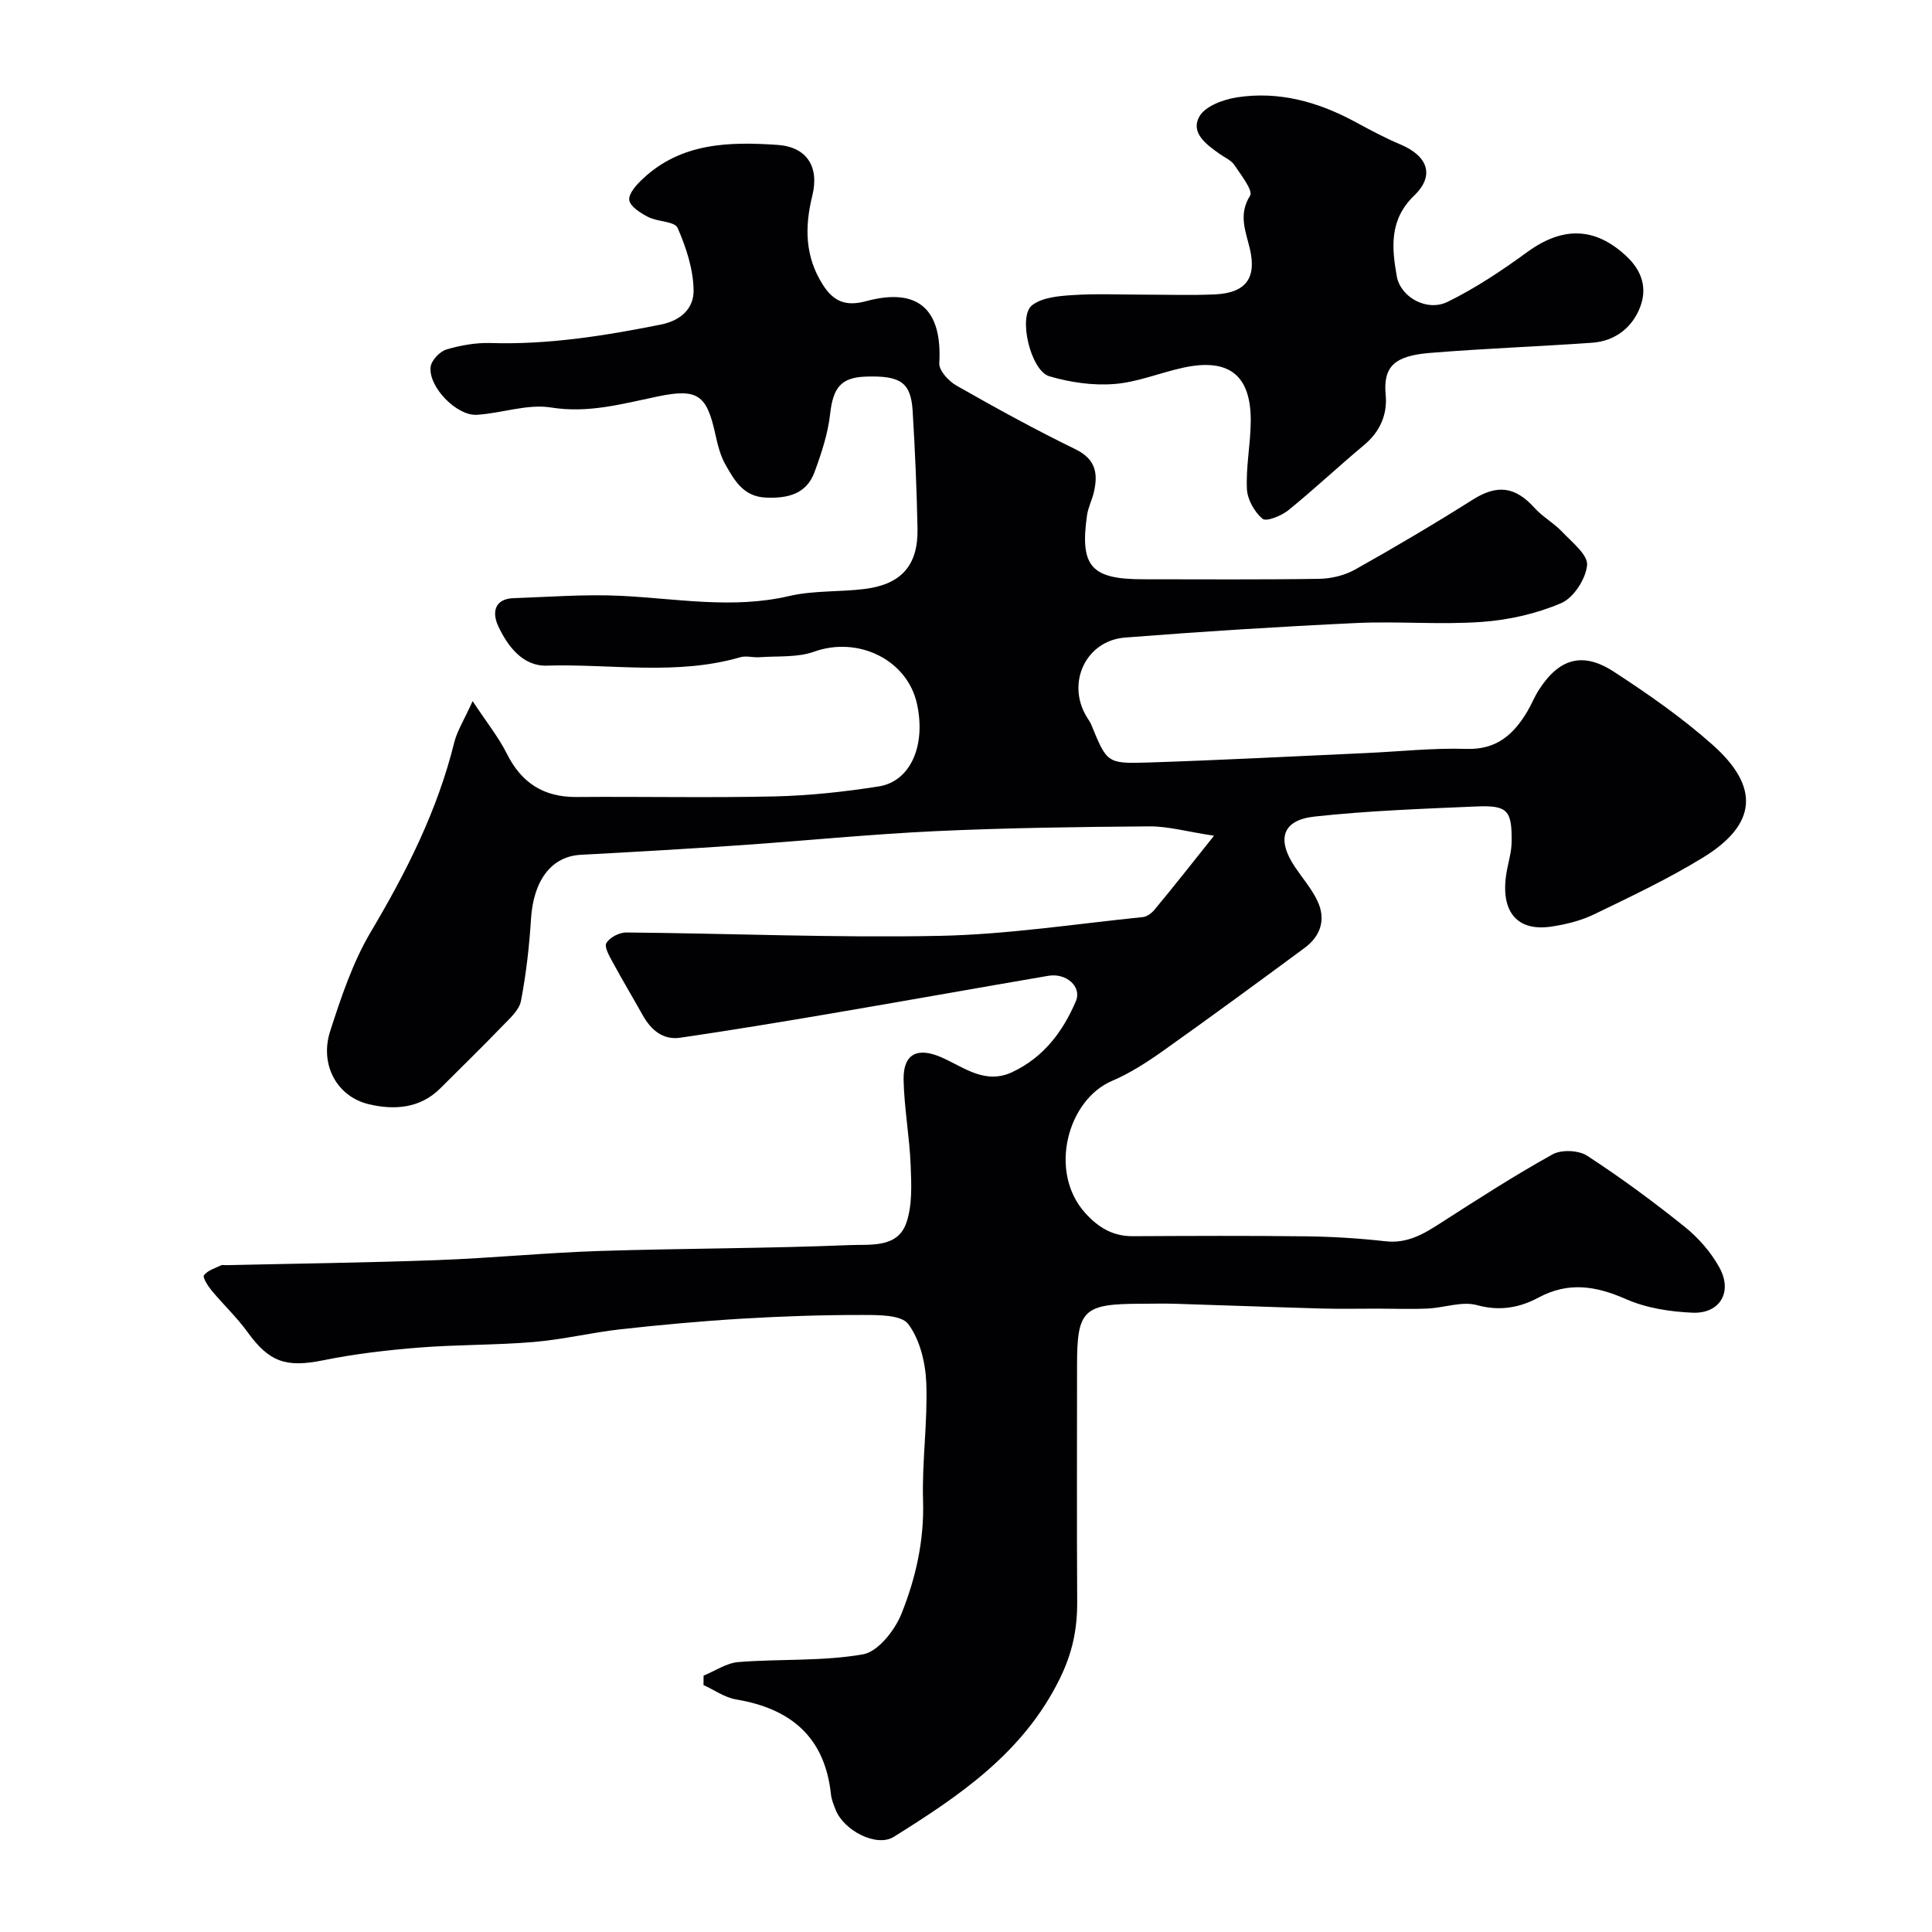
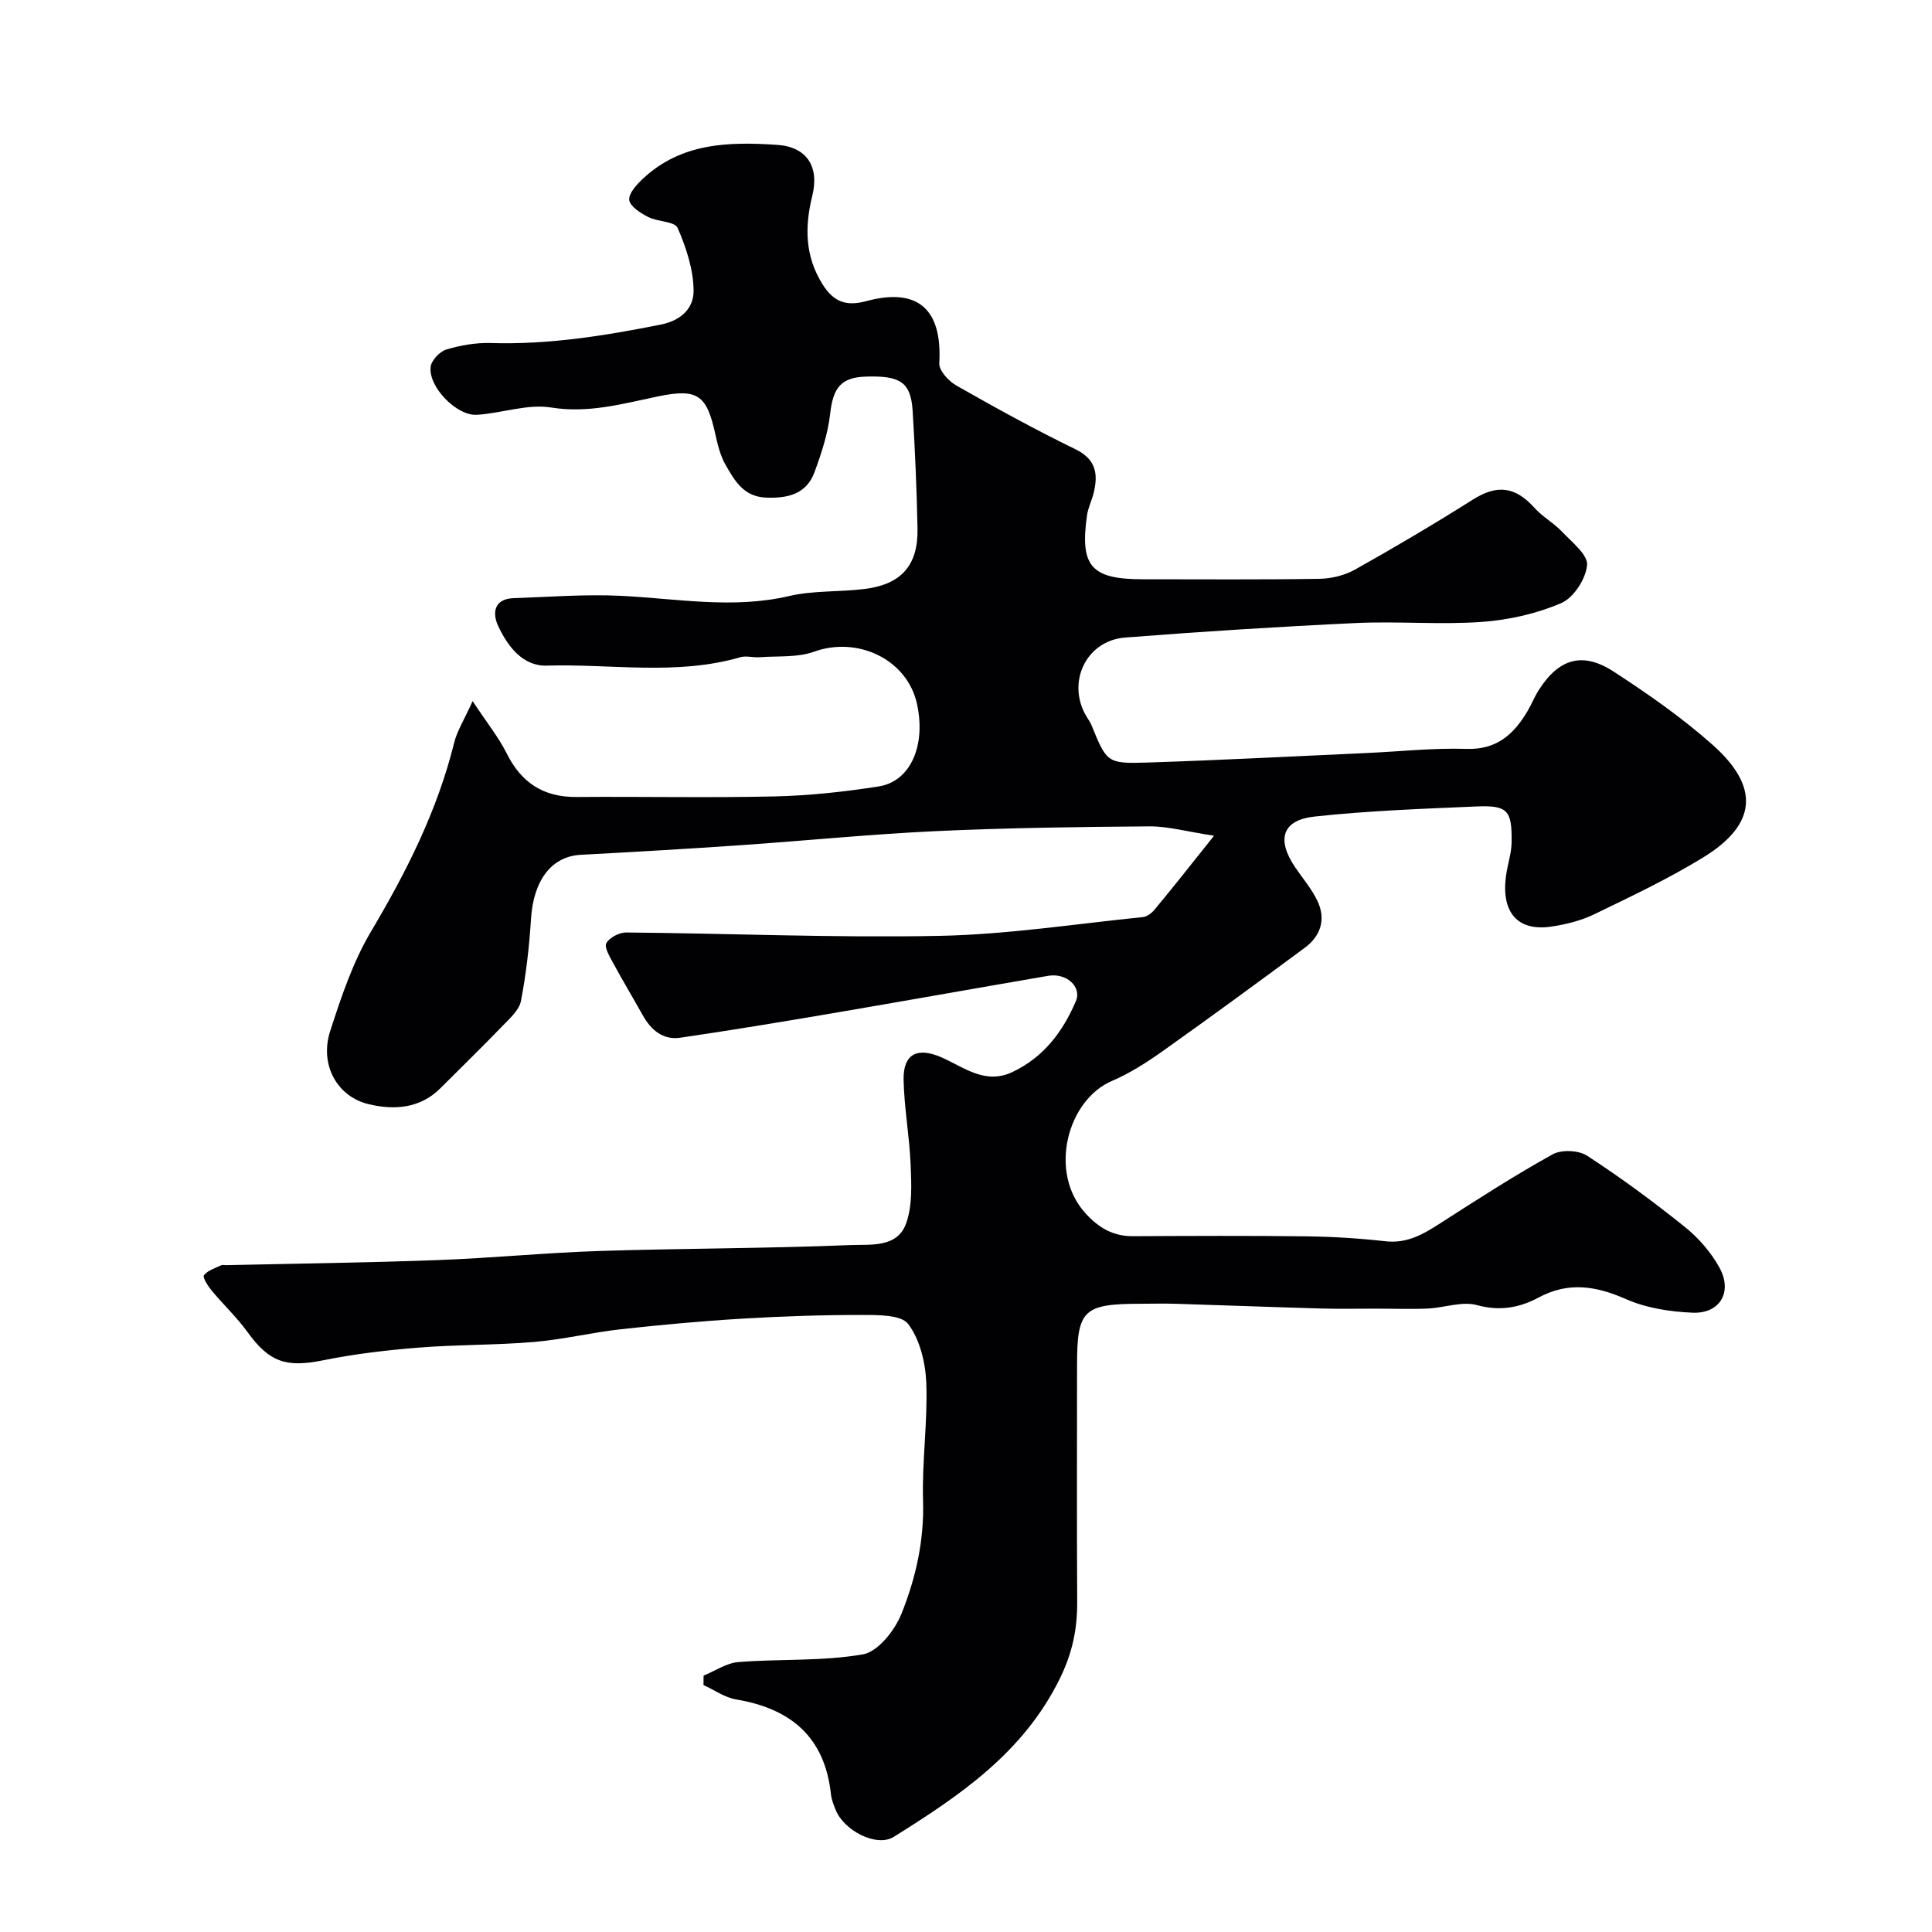
<svg xmlns="http://www.w3.org/2000/svg" enable-background="new 0 0 400 400" viewBox="0 0 400 400">
  <g fill="#010103">
-     <path d="m251.35 173.03c-5.66-.86-9.51-1.96-13.35-1.94-14.77.11-29.55.31-44.3.99-13.47.63-26.9 1.98-40.36 2.91-11.03.76-22.07 1.4-33.11 1.99-6.05.32-9.78 5.27-10.29 13.24-.36 5.7-1 11.42-2.08 17.01-.37 1.91-2.32 3.63-3.81 5.17-4.21 4.37-8.57 8.6-12.85 12.89-4.22 4.24-9.6 4.56-14.79 3.34-6.69-1.56-10.28-8.27-8.05-15.15 2.28-7.06 4.69-14.29 8.45-20.61 7.36-12.4 13.75-25.06 17.23-39.13.6-2.42 2.03-4.64 3.81-8.58 2.96 4.47 5.39 7.49 7.08 10.87 3.04 6.08 7.63 9.03 14.45 8.98 13.67-.11 27.34.19 41-.12 7.2-.17 14.44-.95 21.56-2.07 6.6-1.04 9.81-8.53 7.9-17.14-2.04-9.16-12.25-14.01-21.31-10.75-3.45 1.24-7.5.86-11.28 1.14-1.32.1-2.75-.35-3.97 0-13.22 3.84-26.73 1.34-40.09 1.74-4.95.15-8.08-4-10.04-8.18-1.24-2.64-.94-5.65 3.2-5.79 7.4-.25 14.83-.84 22.21-.48 11.62.57 23.14 2.77 34.84.04 5.07-1.18 10.48-.81 15.69-1.47 7.56-.97 11.02-4.92 10.87-12.49-.16-8.1-.51-16.2-1-24.28-.36-5.98-2.47-7.42-9.68-7.19-5.2.17-6.8 2.32-7.41 7.74-.46 4.09-1.8 8.14-3.23 12.03-1.68 4.58-5.56 5.47-10.08 5.28-4.62-.19-6.48-3.53-8.33-6.76-1.11-1.93-1.66-4.24-2.15-6.46-1.76-7.98-3.6-9.43-11.79-7.74-7.33 1.51-14.38 3.56-22.19 2.31-4.91-.79-10.21 1.19-15.36 1.51-4.2.27-10.1-5.82-9.58-9.94.17-1.35 1.89-3.16 3.26-3.58 2.94-.88 6.12-1.43 9.17-1.34 11.93.37 23.53-1.49 35.18-3.81 4.53-.9 6.85-3.61 6.83-7.02-.03-4.38-1.53-8.93-3.31-13.01-.59-1.36-4.12-1.24-6.08-2.25-1.58-.81-3.76-2.18-3.93-3.51-.17-1.36 1.56-3.25 2.87-4.46 7.96-7.43 17.84-7.64 27.83-6.96 6.03.41 8.69 4.49 7.2 10.52-1.58 6.4-1.56 12.48 2.12 18.34 2.27 3.62 4.84 4.62 9.03 3.49 10.75-2.9 15.78 1.69 15.14 12.86-.09 1.5 1.94 3.71 3.55 4.62 8.09 4.6 16.25 9.1 24.62 13.17 4.27 2.08 4.74 5.09 3.81 8.99-.38 1.58-1.16 3.08-1.39 4.67-1.52 10.59.85 13.27 11.56 13.27 12.17 0 24.33.1 36.5-.09 2.5-.04 5.26-.7 7.42-1.91 8.24-4.62 16.39-9.44 24.38-14.48 5-3.16 8.76-2.78 12.8 1.72 1.68 1.86 4.01 3.13 5.73 4.96 2.02 2.14 5.33 4.74 5.14 6.87-.26 2.85-2.78 6.76-5.34 7.86-5.11 2.2-10.87 3.5-16.45 3.9-8.62.62-17.34-.17-25.98.23-15.97.75-31.94 1.76-47.89 3.01-8.13.64-12.18 9.39-7.96 16.39.33.56.74 1.08.98 1.68 3.22 7.85 3.22 8.08 11.77 7.8 15.04-.49 30.07-1.28 45.11-1.96 6.94-.31 13.88-1.08 20.8-.86 6.26.2 9.78-3.02 12.62-7.81.83-1.41 1.44-2.95 2.31-4.33 4.18-6.56 9.07-8.07 15.57-3.84 7.11 4.63 14.16 9.54 20.48 15.17 9.84 8.76 9.1 16.5-2.04 23.32-7.2 4.41-14.9 8.05-22.52 11.74-2.73 1.32-5.84 2.09-8.85 2.54-7.48 1.12-10.88-3.53-9.12-12.1.36-1.76.85-3.53.88-5.3.11-6.66-.79-7.74-7.26-7.47-11.19.48-22.42.88-33.54 2.09-6.7.73-7.9 4.72-4.04 10.46 1.55 2.3 3.41 4.45 4.6 6.92 1.86 3.84.76 7.32-2.62 9.82-9.72 7.18-19.47 14.33-29.33 21.33-3.32 2.35-6.82 4.61-10.54 6.2-9.22 3.93-13.25 18.84-5.52 27.38 2.69 2.97 5.69 4.79 9.8 4.77 12-.06 24-.12 36 .03 5.45.07 10.92.41 16.33 1.02 4.49.51 7.85-1.47 11.36-3.73 7.65-4.92 15.3-9.85 23.24-14.26 1.83-1.02 5.39-.87 7.16.28 6.97 4.54 13.7 9.5 20.19 14.71 2.85 2.29 5.45 5.26 7.2 8.45 2.78 5.05.11 9.58-5.58 9.34-4.63-.2-9.54-.95-13.74-2.8-6.22-2.74-11.91-3.67-18.12-.34-3.94 2.11-8.03 2.87-12.76 1.57-3.11-.85-6.79.56-10.23.71-3.52.16-7.05.02-10.58.02-3.86 0-7.71.08-11.57-.03-9.94-.28-19.87-.67-29.81-.97-2.5-.08-5-.02-7.5-.01-11.81.02-13.11 1.29-13.11 12.73 0 16.33-.06 32.67.03 49 .03 5.64-.99 10.59-3.63 15.95-7.55 15.31-20.71 24.17-34.36 32.7-3.49 2.18-10.25-1.23-12-5.56-.42-1.05-.87-2.14-.99-3.25-1.26-11.86-8.31-17.76-19.64-19.65-2.35-.39-4.5-1.96-6.75-2.98.01-.65.01-1.3.02-1.95 2.4-.98 4.76-2.62 7.22-2.81 8.59-.68 17.34-.13 25.76-1.59 3.11-.54 6.58-4.93 7.96-8.34 2.98-7.4 4.75-15.21 4.5-23.46-.25-8.1.97-16.25.67-24.35-.16-4.2-1.31-9.01-3.74-12.24-1.47-1.95-6.25-1.87-9.55-1.88-8.31-.01-16.63.27-24.93.77-8.37.5-16.72 1.27-25.05 2.19-6 .67-11.93 2.12-17.94 2.63-7.91.67-15.88.53-23.79 1.16-6.66.53-13.35 1.31-19.9 2.64-7.62 1.54-11.11.4-15.61-5.82-2.21-3.06-5.01-5.69-7.43-8.6-.78-.94-1.94-2.75-1.61-3.19.75-1.01 2.29-1.45 3.54-2.06.27-.13.66-.03.99-.03 14.6-.33 29.21-.51 43.8-1.05 11.21-.41 22.39-1.53 33.6-1.89 17.28-.55 34.58-.51 51.86-1.22 4.08-.17 9.76.65 11.59-4.5 1.31-3.68 1.09-8.03.93-12.06-.23-5.9-1.34-11.77-1.46-17.67-.1-5.36 2.84-6.83 7.86-4.63 4.67 2.05 9.01 5.72 14.7 3.02 6.45-3.06 10.43-8.37 13.11-14.67 1.27-2.99-2-5.88-5.71-5.24-15.11 2.59-30.19 5.29-45.3 7.86-10.29 1.75-20.59 3.45-30.91 4.96-3.6.52-6.05-1.62-7.76-4.66-2.03-3.63-4.17-7.2-6.15-10.85-.7-1.3-1.86-3.25-1.38-4.08.67-1.17 2.68-2.21 4.11-2.2 21.6.19 43.21 1.13 64.8.7 14.08-.28 28.13-2.46 42.18-3.89.85-.09 1.82-.82 2.4-1.53 3.84-4.61 7.56-9.34 12.32-15.31z" />
-     <path d="m236.55 61c5 0 10.01.18 15-.05 6.39-.3 8.64-3.38 7.23-9.4-.86-3.66-2.45-7.09.04-11.05.65-1.04-1.88-4.28-3.24-6.31-.68-1.02-2.03-1.59-3.09-2.34-2.74-1.94-6.09-4.37-4.15-7.76 1.22-2.14 4.98-3.51 7.79-3.94 8.74-1.34 16.91.98 24.61 5.17 3.02 1.64 6.07 3.27 9.23 4.6 5.66 2.39 7.12 6.43 2.84 10.55-5.19 4.99-4.68 10.78-3.62 16.73.78 4.35 6.25 7.39 10.53 5.29 5.78-2.84 11.24-6.48 16.46-10.29 7.25-5.29 14.02-5.33 20.63.92 3.32 3.14 4.13 6.68 2.84 10.25-1.56 4.31-5.16 7.25-10.01 7.59-11.19.79-22.41 1.19-33.6 2.11-7.18.59-9.72 2.71-9.15 8.67.38 4.01-1.13 7.61-4.45 10.38-5.31 4.43-10.35 9.18-15.72 13.53-1.43 1.16-4.56 2.41-5.33 1.76-1.67-1.41-3.13-3.99-3.23-6.16-.21-4.57.72-9.18.79-13.78.15-9.78-4.46-13.45-14.1-11.32-4.76 1.05-9.41 3-14.21 3.36-4.42.34-9.12-.35-13.39-1.61-3.87-1.14-6.55-12.42-3.55-14.72 2.1-1.61 5.49-1.9 8.34-2.08 4.83-.33 9.68-.1 14.51-.1z" />
+     <path d="m251.35 173.03c-5.66-.86-9.51-1.96-13.35-1.94-14.77.11-29.55.31-44.3.99-13.47.63-26.9 1.98-40.36 2.91-11.03.76-22.07 1.4-33.11 1.99-6.05.32-9.78 5.27-10.29 13.24-.36 5.7-1 11.42-2.08 17.01-.37 1.91-2.32 3.63-3.81 5.17-4.21 4.37-8.57 8.6-12.85 12.89-4.22 4.24-9.6 4.56-14.79 3.34-6.69-1.56-10.28-8.27-8.05-15.15 2.28-7.06 4.69-14.29 8.45-20.61 7.36-12.4 13.75-25.06 17.23-39.13.6-2.42 2.03-4.64 3.81-8.58 2.96 4.47 5.39 7.49 7.08 10.87 3.04 6.08 7.63 9.03 14.45 8.98 13.67-.11 27.34.19 41-.12 7.2-.17 14.44-.95 21.56-2.07 6.6-1.04 9.81-8.53 7.9-17.14-2.04-9.16-12.25-14.01-21.31-10.75-3.45 1.24-7.5.86-11.28 1.14-1.32.1-2.75-.35-3.97 0-13.22 3.84-26.73 1.34-40.09 1.74-4.95.15-8.08-4-10.04-8.18-1.24-2.64-.94-5.65 3.2-5.79 7.4-.25 14.83-.84 22.21-.48 11.62.57 23.14 2.77 34.84.04 5.07-1.18 10.48-.81 15.69-1.47 7.56-.97 11.02-4.92 10.87-12.49-.16-8.1-.51-16.2-1-24.28-.36-5.98-2.47-7.42-9.68-7.19-5.2.17-6.8 2.32-7.41 7.74-.46 4.09-1.8 8.14-3.23 12.03-1.68 4.58-5.56 5.47-10.08 5.28-4.62-.19-6.48-3.53-8.33-6.76-1.11-1.93-1.66-4.24-2.15-6.46-1.76-7.98-3.6-9.43-11.79-7.74-7.33 1.51-14.38 3.56-22.19 2.31-4.91-.79-10.21 1.19-15.36 1.51-4.2.27-10.1-5.82-9.58-9.94.17-1.35 1.89-3.16 3.26-3.58 2.94-.88 6.12-1.43 9.17-1.34 11.93.37 23.53-1.49 35.18-3.81 4.53-.9 6.85-3.61 6.83-7.02-.03-4.38-1.53-8.93-3.31-13.01-.59-1.36-4.12-1.24-6.08-2.25-1.58-.81-3.76-2.18-3.93-3.51-.17-1.36 1.56-3.25 2.87-4.46 7.96-7.43 17.84-7.64 27.83-6.96 6.03.41 8.69 4.49 7.2 10.52-1.58 6.4-1.56 12.48 2.12 18.34 2.27 3.62 4.84 4.62 9.03 3.49 10.75-2.9 15.78 1.69 15.14 12.86-.09 1.5 1.94 3.71 3.55 4.62 8.09 4.6 16.25 9.1 24.62 13.17 4.27 2.08 4.74 5.09 3.81 8.99-.38 1.58-1.16 3.08-1.39 4.67-1.52 10.59.85 13.27 11.56 13.27 12.17 0 24.33.1 36.5-.09 2.5-.04 5.26-.7 7.42-1.91 8.24-4.62 16.39-9.44 24.38-14.48 5-3.16 8.76-2.78 12.8 1.72 1.68 1.86 4.01 3.13 5.73 4.96 2.02 2.14 5.33 4.74 5.14 6.87-.26 2.85-2.78 6.76-5.34 7.86-5.11 2.2-10.87 3.5-16.45 3.9-8.62.62-17.34-.17-25.98.23-15.97.75-31.94 1.76-47.89 3.01-8.13.64-12.18 9.39-7.96 16.39.33.56.74 1.08.98 1.68 3.22 7.85 3.22 8.08 11.77 7.8 15.04-.49 30.07-1.28 45.11-1.96 6.94-.31 13.88-1.08 20.8-.86 6.26.2 9.78-3.02 12.62-7.81.83-1.41 1.44-2.95 2.31-4.33 4.18-6.56 9.07-8.07 15.57-3.84 7.11 4.63 14.16 9.54 20.48 15.17 9.84 8.76 9.1 16.5-2.04 23.32-7.2 4.41-14.9 8.05-22.52 11.74-2.73 1.32-5.84 2.09-8.85 2.54-7.48 1.12-10.88-3.53-9.12-12.1.36-1.76.85-3.53.88-5.3.11-6.66-.79-7.74-7.26-7.47-11.19.48-22.42.88-33.54 2.09-6.7.73-7.9 4.72-4.04 10.46 1.55 2.3 3.41 4.45 4.6 6.92 1.86 3.84.76 7.32-2.62 9.82-9.72 7.18-19.47 14.33-29.33 21.33-3.32 2.35-6.82 4.61-10.54 6.2-9.22 3.93-13.25 18.84-5.52 27.38 2.69 2.97 5.69 4.79 9.8 4.77 12-.06 24-.12 36 .03 5.45.07 10.92.41 16.33 1.02 4.49.51 7.85-1.47 11.36-3.73 7.65-4.92 15.3-9.85 23.24-14.26 1.83-1.02 5.39-.87 7.16.28 6.97 4.54 13.7 9.5 20.19 14.71 2.85 2.29 5.45 5.26 7.2 8.45 2.78 5.05.11 9.58-5.58 9.34-4.63-.2-9.54-.95-13.74-2.8-6.22-2.74-11.91-3.67-18.12-.34-3.94 2.11-8.03 2.87-12.76 1.57-3.11-.85-6.79.56-10.23.71-3.52.16-7.05.02-10.58.02-3.86 0-7.71.08-11.57-.03-9.94-.28-19.87-.67-29.81-.97-2.5-.08-5-.02-7.5-.01-11.81.02-13.11 1.29-13.11 12.73 0 16.33-.06 32.67.03 49 .03 5.64-.99 10.59-3.63 15.95-7.55 15.31-20.71 24.17-34.36 32.7-3.49 2.18-10.25-1.23-12-5.56-.42-1.05-.87-2.14-.99-3.25-1.26-11.86-8.31-17.76-19.64-19.65-2.35-.39-4.5-1.96-6.75-2.98.01-.65.01-1.3.02-1.95 2.4-.98 4.76-2.62 7.22-2.81 8.59-.68 17.34-.13 25.76-1.59 3.11-.54 6.58-4.93 7.96-8.34 2.98-7.4 4.75-15.21 4.5-23.46-.25-8.1.97-16.25.67-24.35-.16-4.2-1.31-9.01-3.74-12.24-1.47-1.95-6.25-1.87-9.55-1.88-8.31-.01-16.63.27-24.93.77-8.37.5-16.72 1.27-25.05 2.19-6 .67-11.93 2.12-17.94 2.63-7.91.67-15.88.53-23.79 1.16-6.66.53-13.35 1.31-19.9 2.64-7.62 1.54-11.11.4-15.61-5.82-2.21-3.06-5.01-5.69-7.43-8.6-.78-.94-1.94-2.75-1.61-3.19.75-1.01 2.29-1.45 3.54-2.06.27-.13.66-.03.99-.03 14.6-.33 29.21-.51 43.8-1.05 11.21-.41 22.39-1.53 33.6-1.89 17.28-.55 34.58-.51 51.86-1.22 4.08-.17 9.76.65 11.59-4.5 1.31-3.68 1.09-8.03.93-12.06-.23-5.9-1.34-11.77-1.46-17.67-.1-5.36 2.84-6.83 7.86-4.63 4.67 2.05 9.01 5.72 14.7 3.02 6.45-3.06 10.43-8.37 13.11-14.67 1.27-2.99-2-5.88-5.71-5.24-15.11 2.59-30.19 5.29-45.3 7.86-10.29 1.75-20.59 3.45-30.91 4.96-3.6.52-6.05-1.62-7.76-4.66-2.03-3.63-4.17-7.2-6.15-10.85-.7-1.3-1.86-3.25-1.38-4.08.67-1.17 2.68-2.21 4.11-2.2 21.6.19 43.21 1.13 64.8.7 14.08-.28 28.13-2.46 42.18-3.89.85-.09 1.82-.82 2.4-1.53 3.84-4.61 7.56-9.34 12.32-15.31" />
  </g>
</svg>